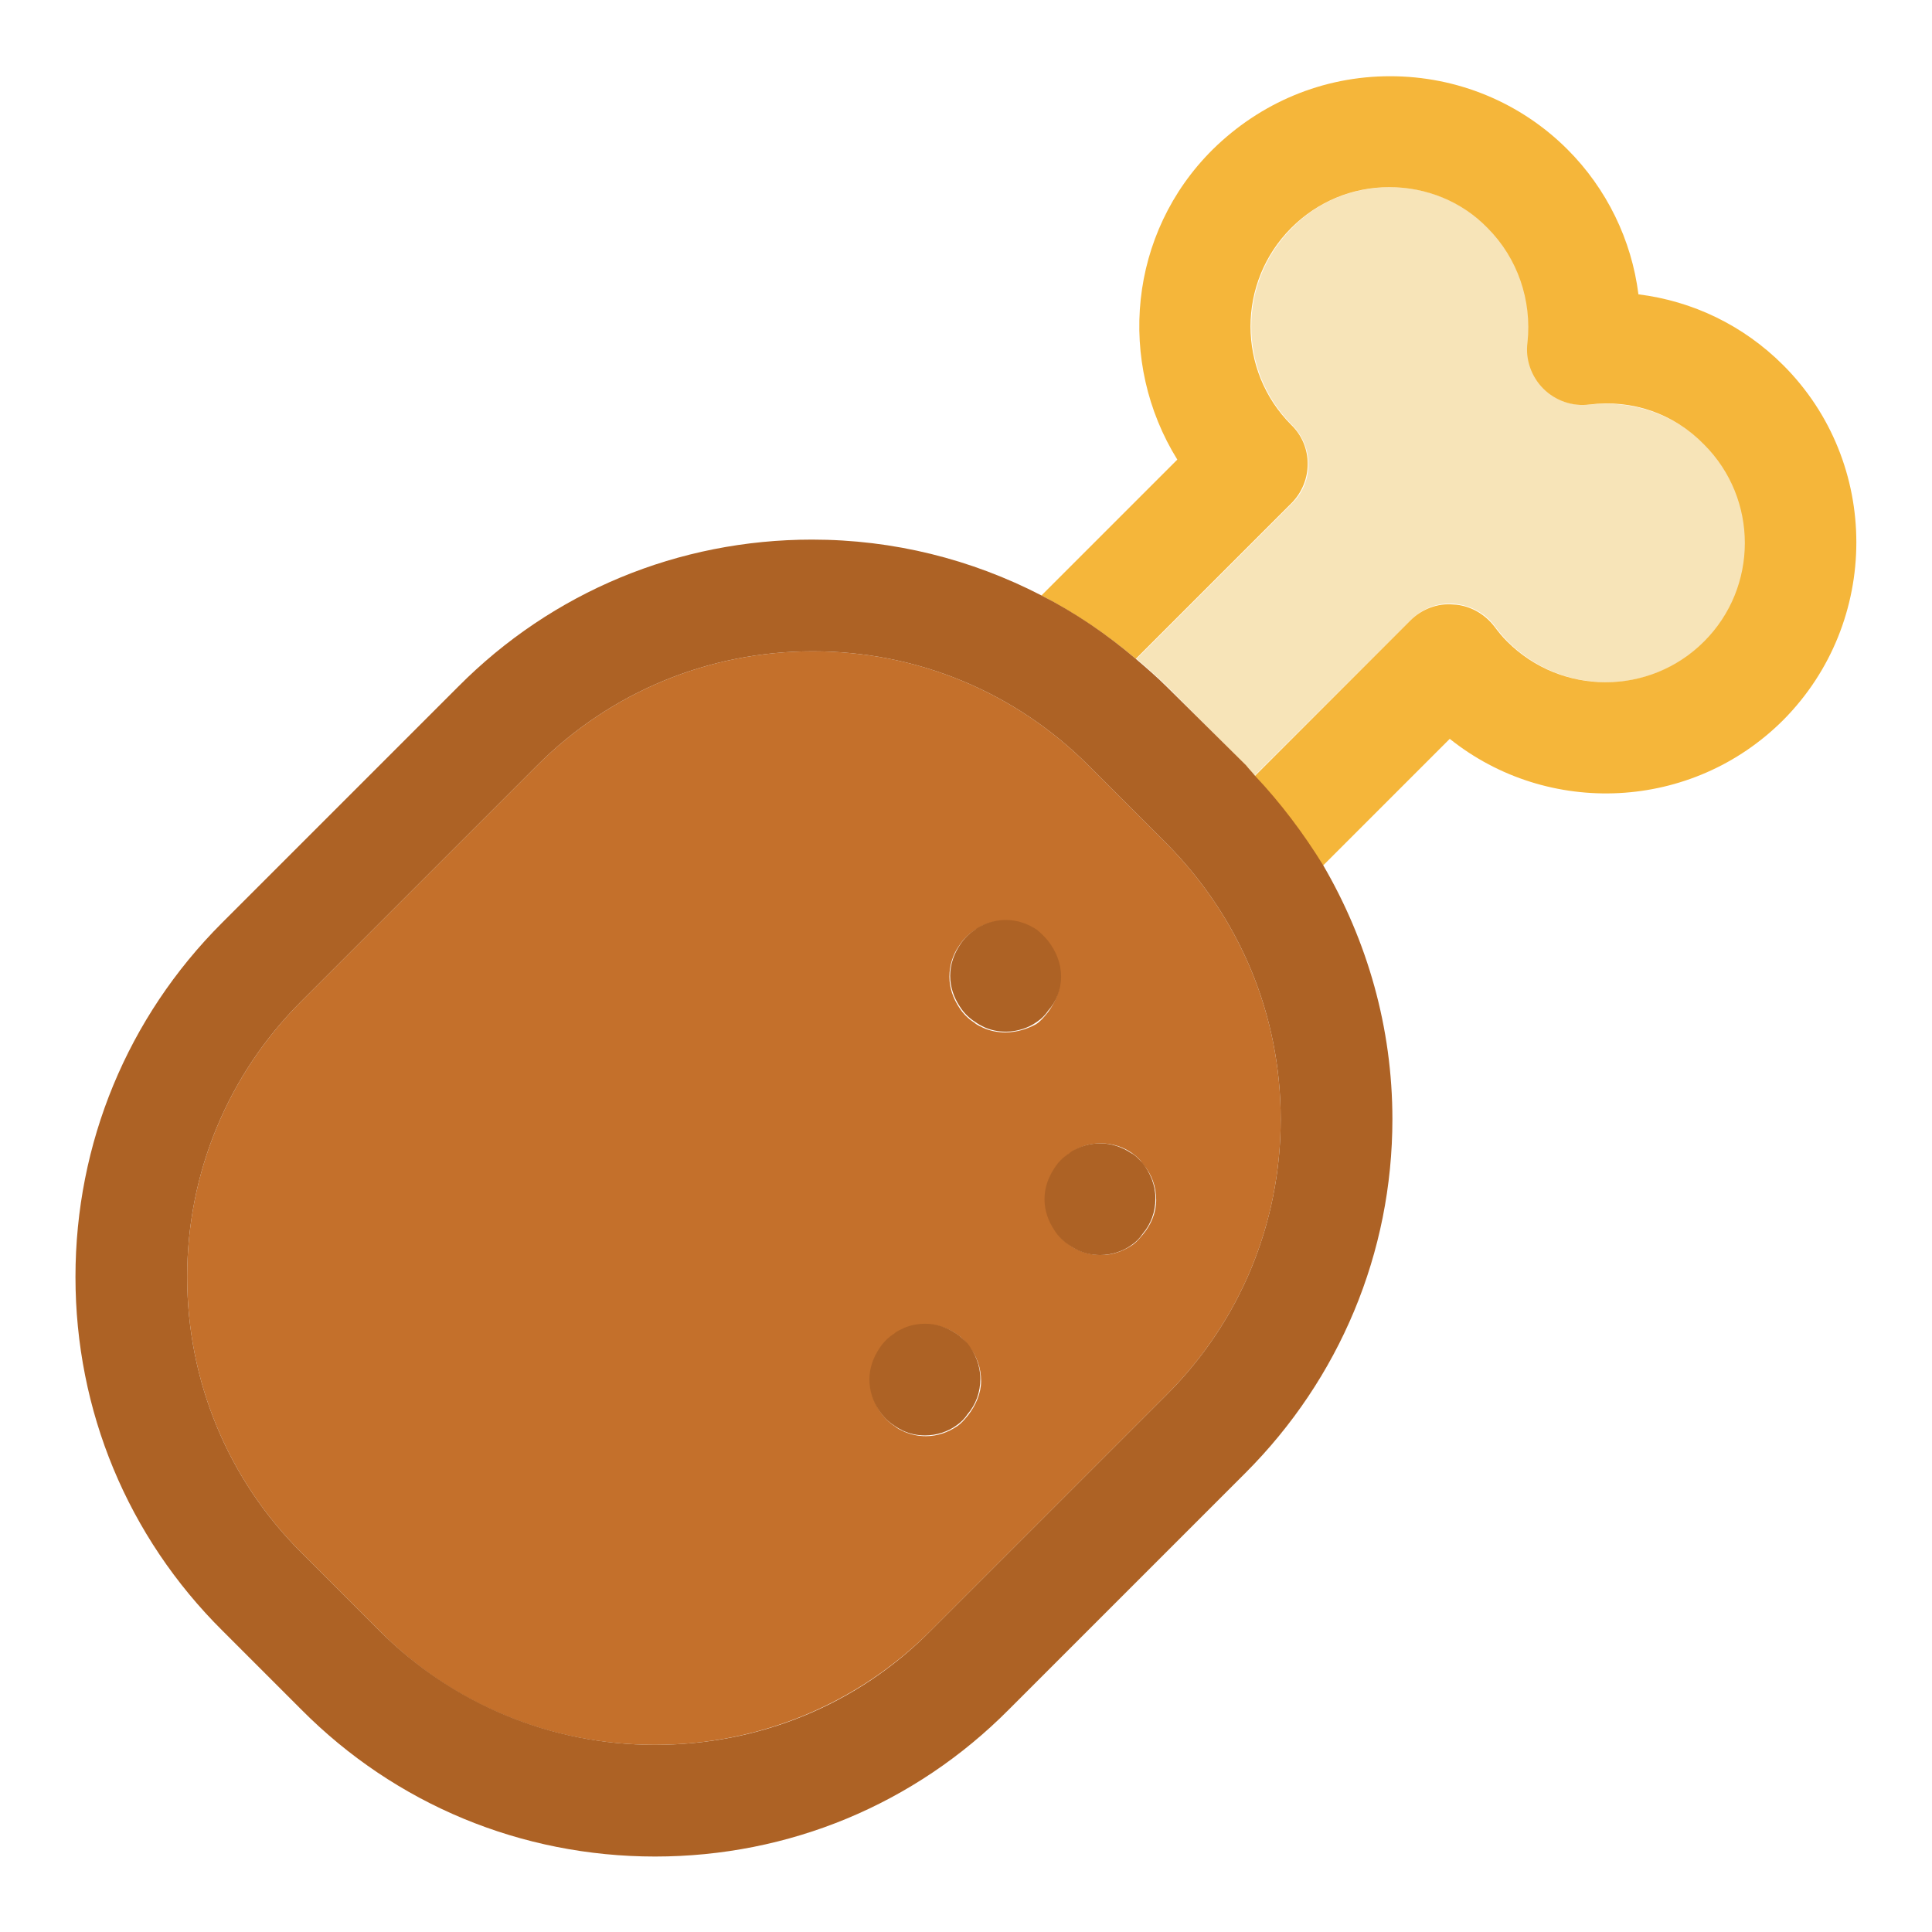
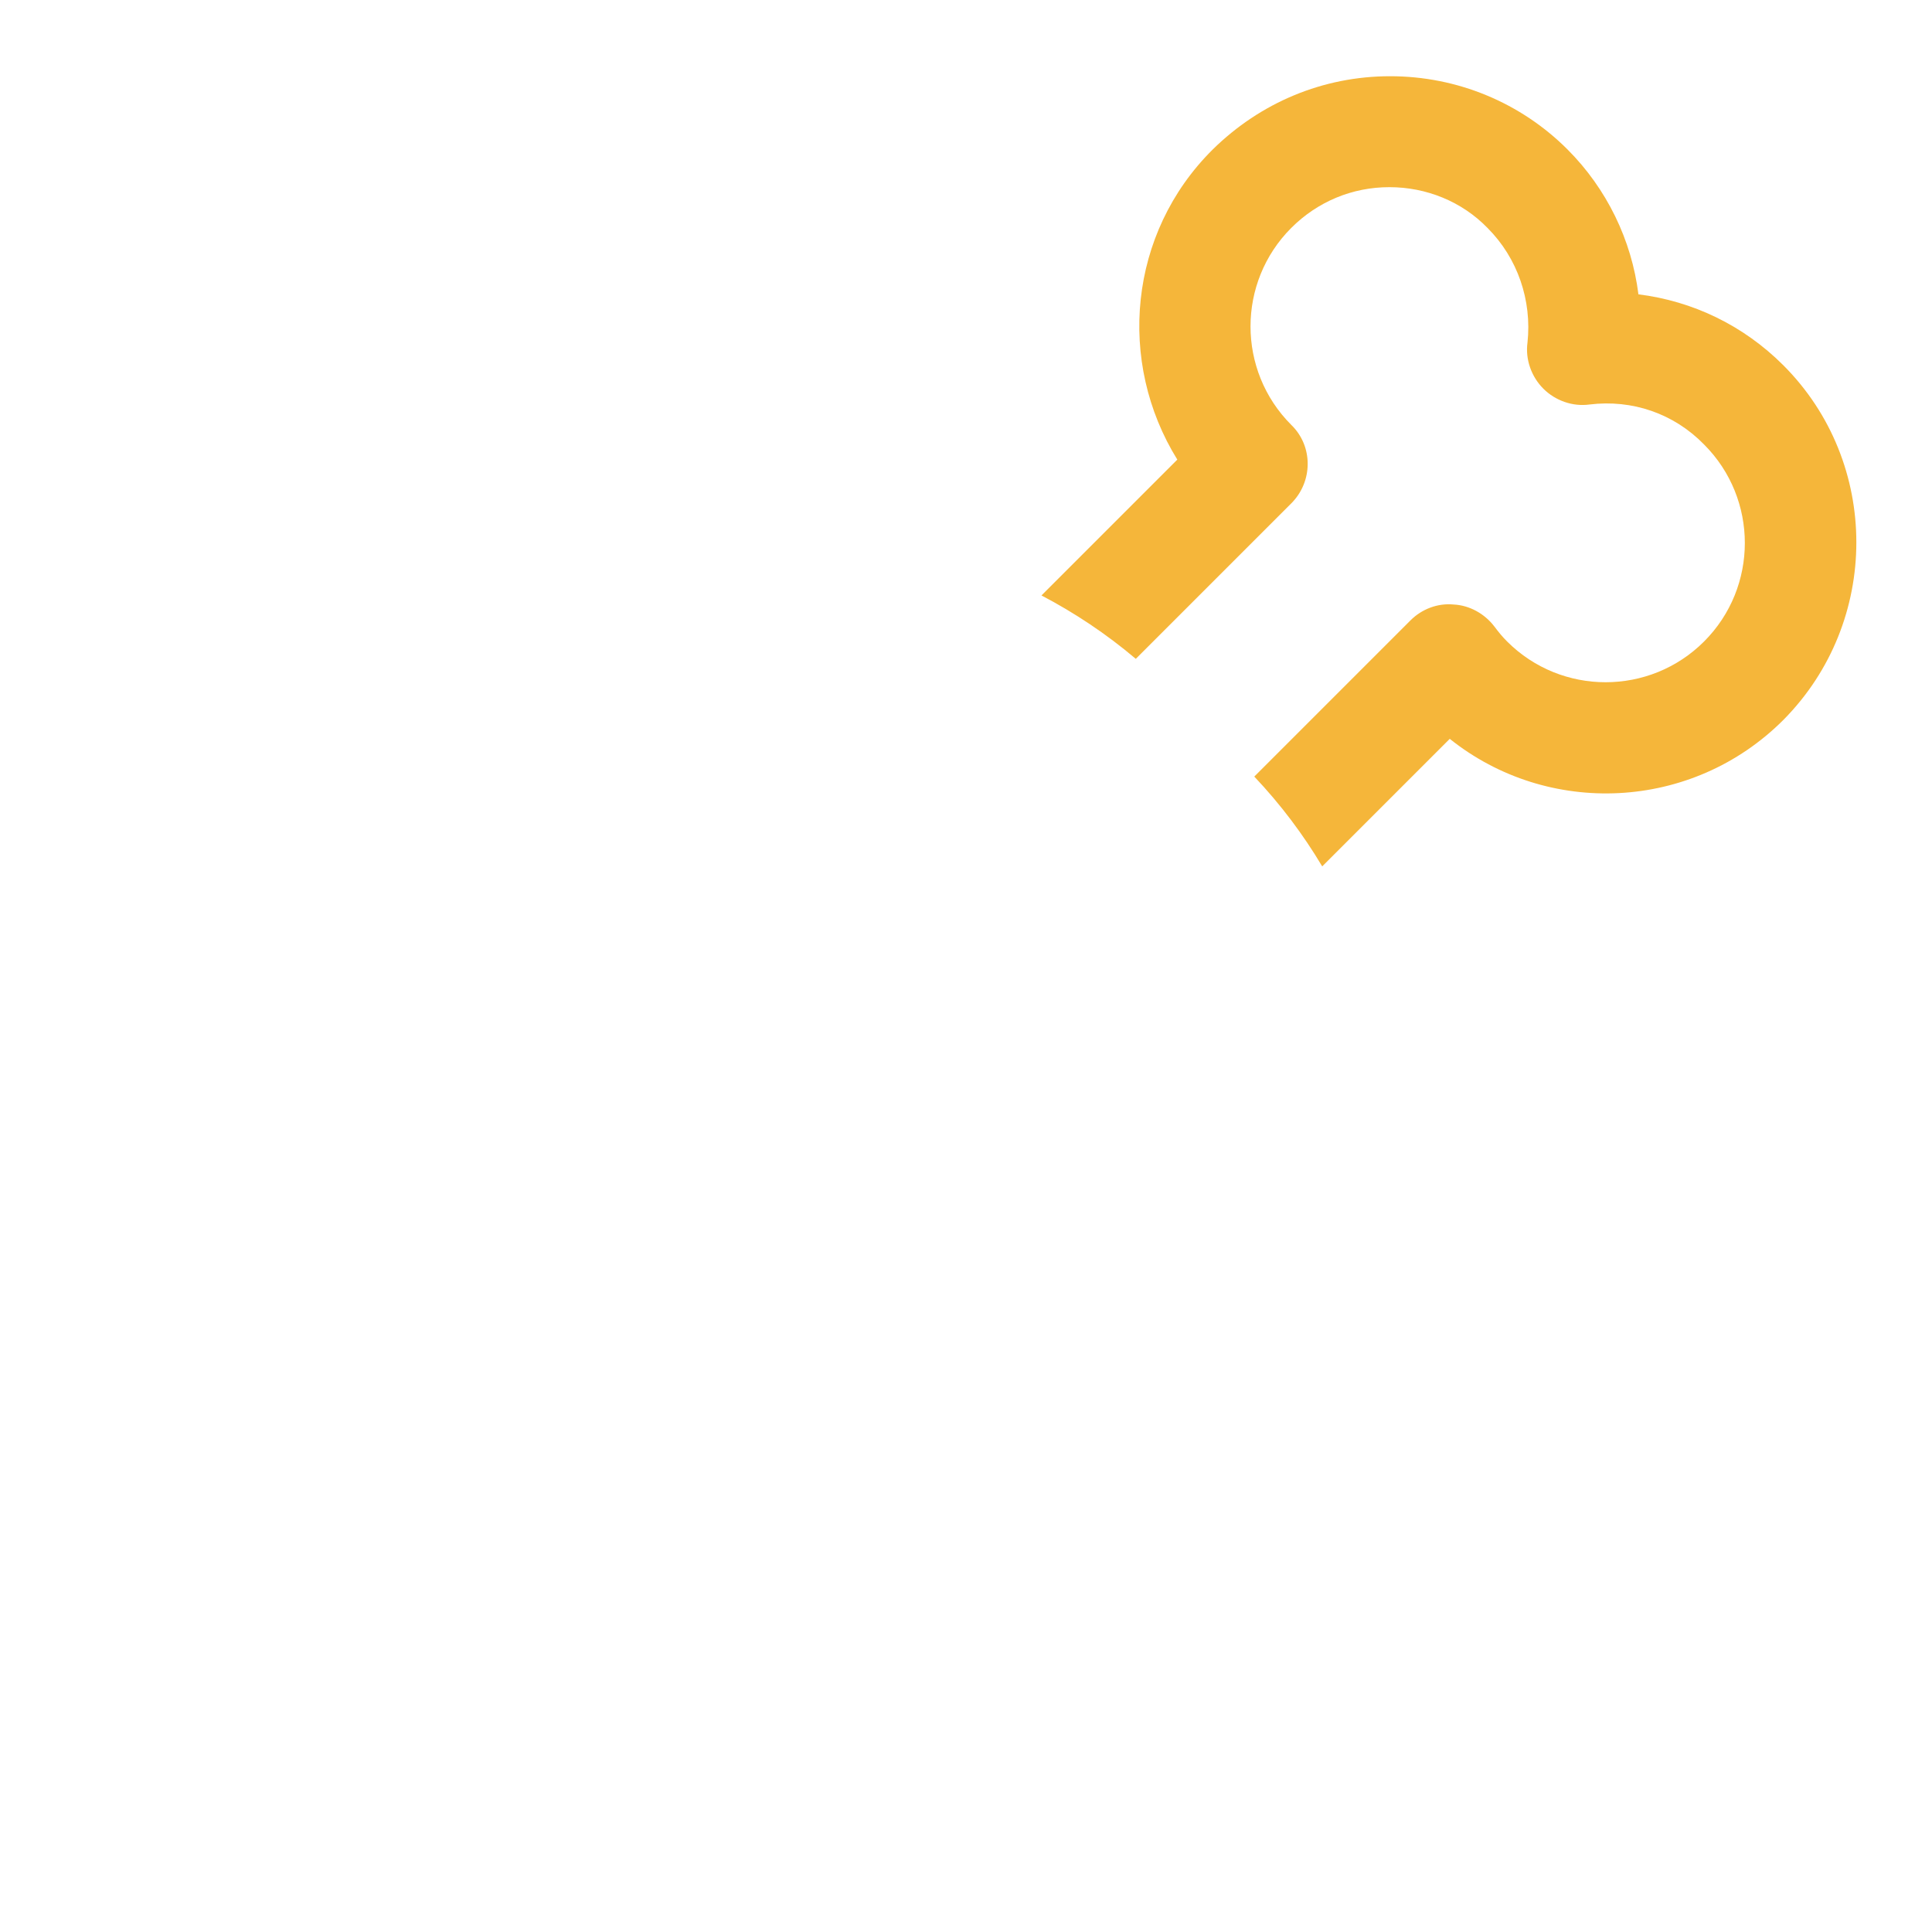
<svg xmlns="http://www.w3.org/2000/svg" version="1.1" x="0px" y="0px" viewBox="0 0 256 256" enable-background="new 0 0 256 256" xml:space="preserve">
  <g>
-     <path fill="#f7e4b8" d="M165,101.4c0.4,0.4,0.8,0.9,1.2,1.4L187,82.1c1.5-1.5,3.6-2.3,5.7-2.1c2.1,0.2,4.1,1.2,5.4,3 c0.6,0.8,1.2,1.5,1.7,2c7.2,7.2,18.9,7.2,26.1,0c7.2-7.2,7.2-18.9,0-26.1c-4-4-9.6-5.9-15.2-5.3c-2.2,0.3-4.5-0.5-6.1-2.1 s-2.4-3.8-2.1-6.1c0.7-5.7-1.2-11.2-5.3-15.2c-3.5-3.5-8.1-5.4-13-5.4s-9.6,1.9-13,5.4c-7.2,7.2-7.2,18.9,0,26.1 c2.9,2.9,2.9,7.6,0,10.4l-20.6,20.6c1.4,1.2,2.8,2.4,4.1,3.7L165,101.4L165,101.4z" />
    <path fill="#f5b63a" d="M236.3,48.4c-5.3-5.3-12-8.5-19.2-9.4c-0.9-7.2-4.2-14-9.4-19.2c-6.2-6.2-14.6-9.7-23.5-9.7 c-8.9,0-17.2,3.5-23.5,9.7C149.5,30.9,148,48,156,60.9l-18,18c4.4,2.3,8.6,5.1,12.5,8.4l20.6-20.6c2.9-2.9,2.9-7.6,0-10.4 c-7.2-7.2-7.2-18.9,0-26.1c3.5-3.5,8.1-5.4,13-5.4c4.9,0,9.6,1.9,13,5.4c4,4,5.9,9.6,5.3,15.2c-0.3,2.2,0.5,4.5,2.1,6.1 s3.9,2.4,6.1,2.1c5.7-0.7,11.2,1.2,15.2,5.3c7.2,7.2,7.2,18.9,0,26.1c-7.2,7.2-18.9,7.2-26.1,0c-0.6-0.6-1.1-1.2-1.7-2 c-1.3-1.7-3.3-2.8-5.4-2.9c-2.1-0.2-4.2,0.6-5.7,2.1l-20.7,20.7c3.5,3.7,6.5,7.7,9,11.9l16.9-16.9c13,10.4,32.1,9.6,44.2-2.5 C249.2,82.4,249.2,61.3,236.3,48.4L236.3,48.4z" />
-     <path fill="#c4702b" d="M154.6,111.8l-10.4-10.4c-9.7-9.7-22.7-15.1-36.5-15.1c-13.8,0-26.8,5.4-36.5,15.1l-31.3,31.3 c-9.7,9.7-15.1,22.7-15.1,36.5c0,13.8,5.4,26.8,15.1,36.5l10.4,10.4c9.7,9.8,22.7,15.1,36.5,15.1c13.8,0,26.8-5.4,36.5-15.1 l31.3-31.3c9.7-9.7,15.1-22.7,15.1-36.5C169.7,134.5,164.3,121.6,154.6,111.8L154.6,111.8z M128.3,187.5c-0.5,0.6-0.9,1.1-1.5,1.5 c-1.2,0.8-2.6,1.3-4.1,1.3c-1,0-2-0.2-2.9-0.6c-0.4-0.2-0.9-0.4-1.2-0.7c-0.8-0.5-1.5-1.2-2-2c-0.8-1.2-1.3-2.6-1.3-4.1 s0.5-2.9,1.3-4.1c0.5-0.8,1.2-1.5,2-2c0.4-0.3,0.8-0.5,1.2-0.7c0.9-0.4,1.8-0.6,2.9-0.6c1.5,0,3,0.5,4.1,1.3 c0.6,0.4,1.1,0.9,1.5,1.5c1.1,1.3,1.7,2.9,1.7,4.7C130,184.6,129.3,186.2,128.3,187.5L128.3,187.5z M133.2,136.8 c-1,0-2-0.2-2.9-0.6c-0.4-0.2-0.9-0.4-1.2-0.7c-0.8-0.5-1.5-1.2-2-2c-0.8-1.2-1.3-2.6-1.3-4.1s0.5-3,1.3-4.1c0.5-0.8,1.2-1.5,2-2 c0.4-0.3,0.8-0.5,1.2-0.7c0.9-0.4,1.8-0.6,2.9-0.6c1.5,0,3,0.5,4.1,1.3c0.6,0.4,1.1,0.9,1.5,1.5c1.1,1.3,1.7,2.9,1.7,4.7 c0,1.8-0.7,3.4-1.7,4.7c-0.5,0.6-0.9,1.1-1.5,1.5C136.2,136.3,134.8,136.8,133.2,136.8z M151.5,163.5c-0.5,0.6-0.9,1.1-1.5,1.5 c-1.2,0.8-2.6,1.3-4.1,1.3c-1,0-2-0.2-2.9-0.6c-0.4-0.2-0.9-0.4-1.2-0.7c-0.8-0.5-1.5-1.2-2-2c-0.8-1.2-1.3-2.6-1.3-4.1 s0.5-3,1.3-4.1c0.5-0.8,1.2-1.5,2-2c0.4-0.3,0.8-0.5,1.2-0.7c0.9-0.4,1.8-0.6,2.9-0.6c1.5,0,3,0.5,4.1,1.3c0.6,0.4,1.1,0.9,1.5,1.5 c1.1,1.3,1.7,2.9,1.7,4.7C153.2,160.7,152.5,162.3,151.5,163.5z" />
-     <path fill="#ad6225" d="M166.3,102.8c-0.4-0.5-0.8-0.9-1.2-1.4L154.6,91c-1.3-1.3-2.7-2.5-4.1-3.7c-3.9-3.3-8-6.1-12.5-8.4 c-9.3-4.8-19.6-7.4-30.4-7.4c-17.7,0-34.4,6.9-46.9,19.5l-31.3,31.3C16.9,134.8,10,151.5,10,169.2c0,17.7,6.9,34.4,19.5,46.9 l10.4,10.4C52.4,239.1,69.1,246,86.8,246s34.4-6.9,46.9-19.5l31.3-31.3c12.5-12.5,19.5-29.2,19.5-46.9c0-12.1-3.3-23.6-9.2-33.7 C172.7,110.4,169.7,106.4,166.3,102.8z M169.7,148.3c0,13.8-5.4,26.8-15.1,36.5l-31.3,31.3c-9.7,9.8-22.7,15.1-36.5,15.1 s-26.8-5.4-36.5-15.1l-10.4-10.4c-9.7-9.7-15.1-22.7-15.1-36.5c0-13.8,5.4-26.8,15.1-36.5l31.3-31.3c9.7-9.7,22.7-15.1,36.5-15.1 s26.8,5.4,36.5,15.1l10.4,10.4C164.3,121.6,169.7,134.5,169.7,148.3L169.7,148.3z" />
-     <path fill="#ad6225" d="M149.9,152.8c-1.2-0.8-2.6-1.3-4.1-1.3c-1,0-2,0.2-2.9,0.6c-0.4,0.2-0.9,0.4-1.2,0.7c-0.8,0.5-1.5,1.2-2,2 c-0.8,1.2-1.3,2.6-1.3,4.1s0.5,2.9,1.3,4.1c0.5,0.8,1.2,1.5,2,2c0.4,0.3,0.8,0.5,1.2,0.7c0.9,0.4,1.8,0.6,2.9,0.6 c1.5,0,3-0.5,4.1-1.3c0.6-0.4,1.1-0.9,1.5-1.5c1.1-1.3,1.7-2.9,1.7-4.7c0-1.8-0.7-3.4-1.7-4.7C151,153.7,150.5,153.1,149.9,152.8 L149.9,152.8z M126.7,176.7c-1.2-0.8-2.6-1.3-4.1-1.3c-1,0-2,0.2-2.9,0.6c-0.4,0.2-0.9,0.4-1.2,0.7c-0.8,0.5-1.5,1.2-2,2 c-0.8,1.2-1.3,2.6-1.3,4.1s0.5,3,1.3,4.1c0.5,0.8,1.2,1.5,2,2c0.4,0.3,0.8,0.5,1.2,0.7c0.9,0.4,1.8,0.6,2.9,0.6 c1.5,0,3-0.5,4.1-1.3c0.6-0.4,1.1-0.9,1.5-1.5c1.1-1.3,1.7-2.9,1.7-4.7c0-1.8-0.7-3.4-1.7-4.7C127.8,177.6,127.3,177.1,126.7,176.7 z M140.6,129.4c0-1.8-0.7-3.4-1.7-4.7c-0.5-0.6-0.9-1-1.5-1.5c-1.2-0.8-2.6-1.3-4.1-1.3c-1,0-2,0.2-2.9,0.6 c-0.4,0.2-0.9,0.4-1.2,0.7c-0.8,0.5-1.5,1.2-2,2c-0.8,1.2-1.3,2.6-1.3,4.1c0,1.5,0.5,2.9,1.3,4.1c0.5,0.8,1.2,1.5,2,2 c0.4,0.3,0.8,0.5,1.2,0.7c0.9,0.4,1.8,0.6,2.9,0.6c1.5,0,3-0.5,4.1-1.3c0.6-0.4,1.1-0.9,1.5-1.5 C139.9,132.8,140.6,131.2,140.6,129.4z" />
  </g>
</svg>